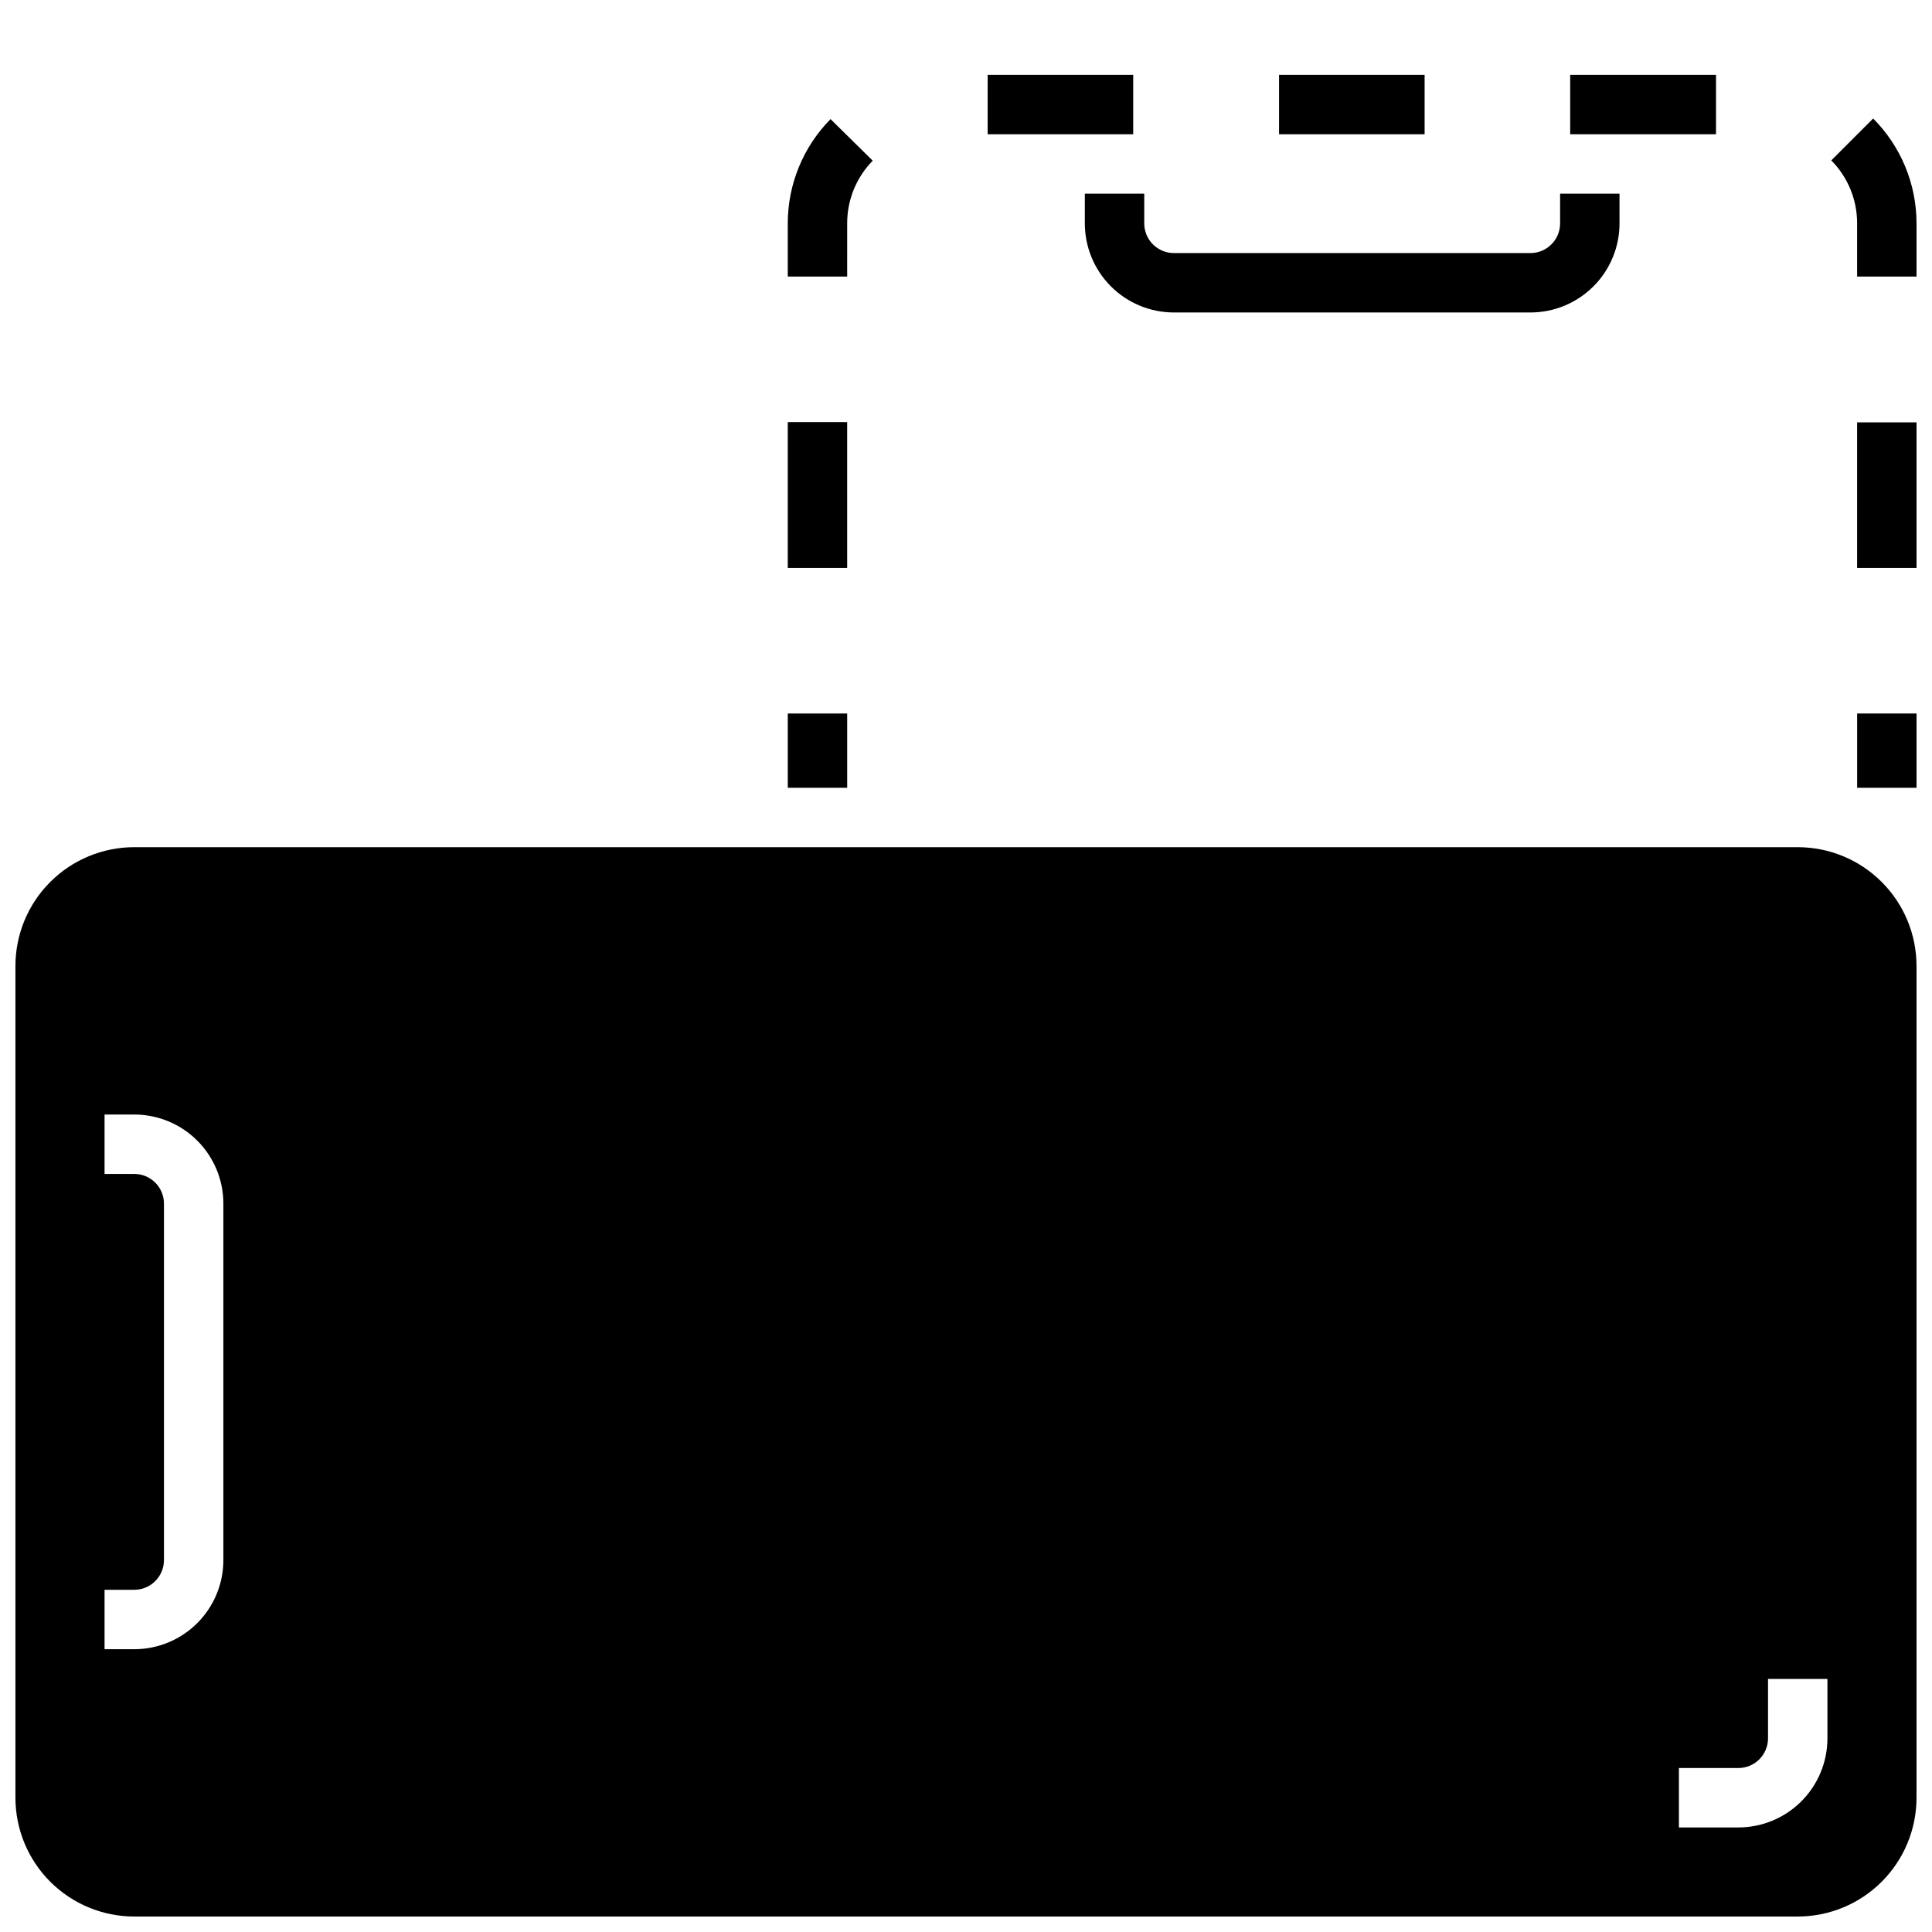
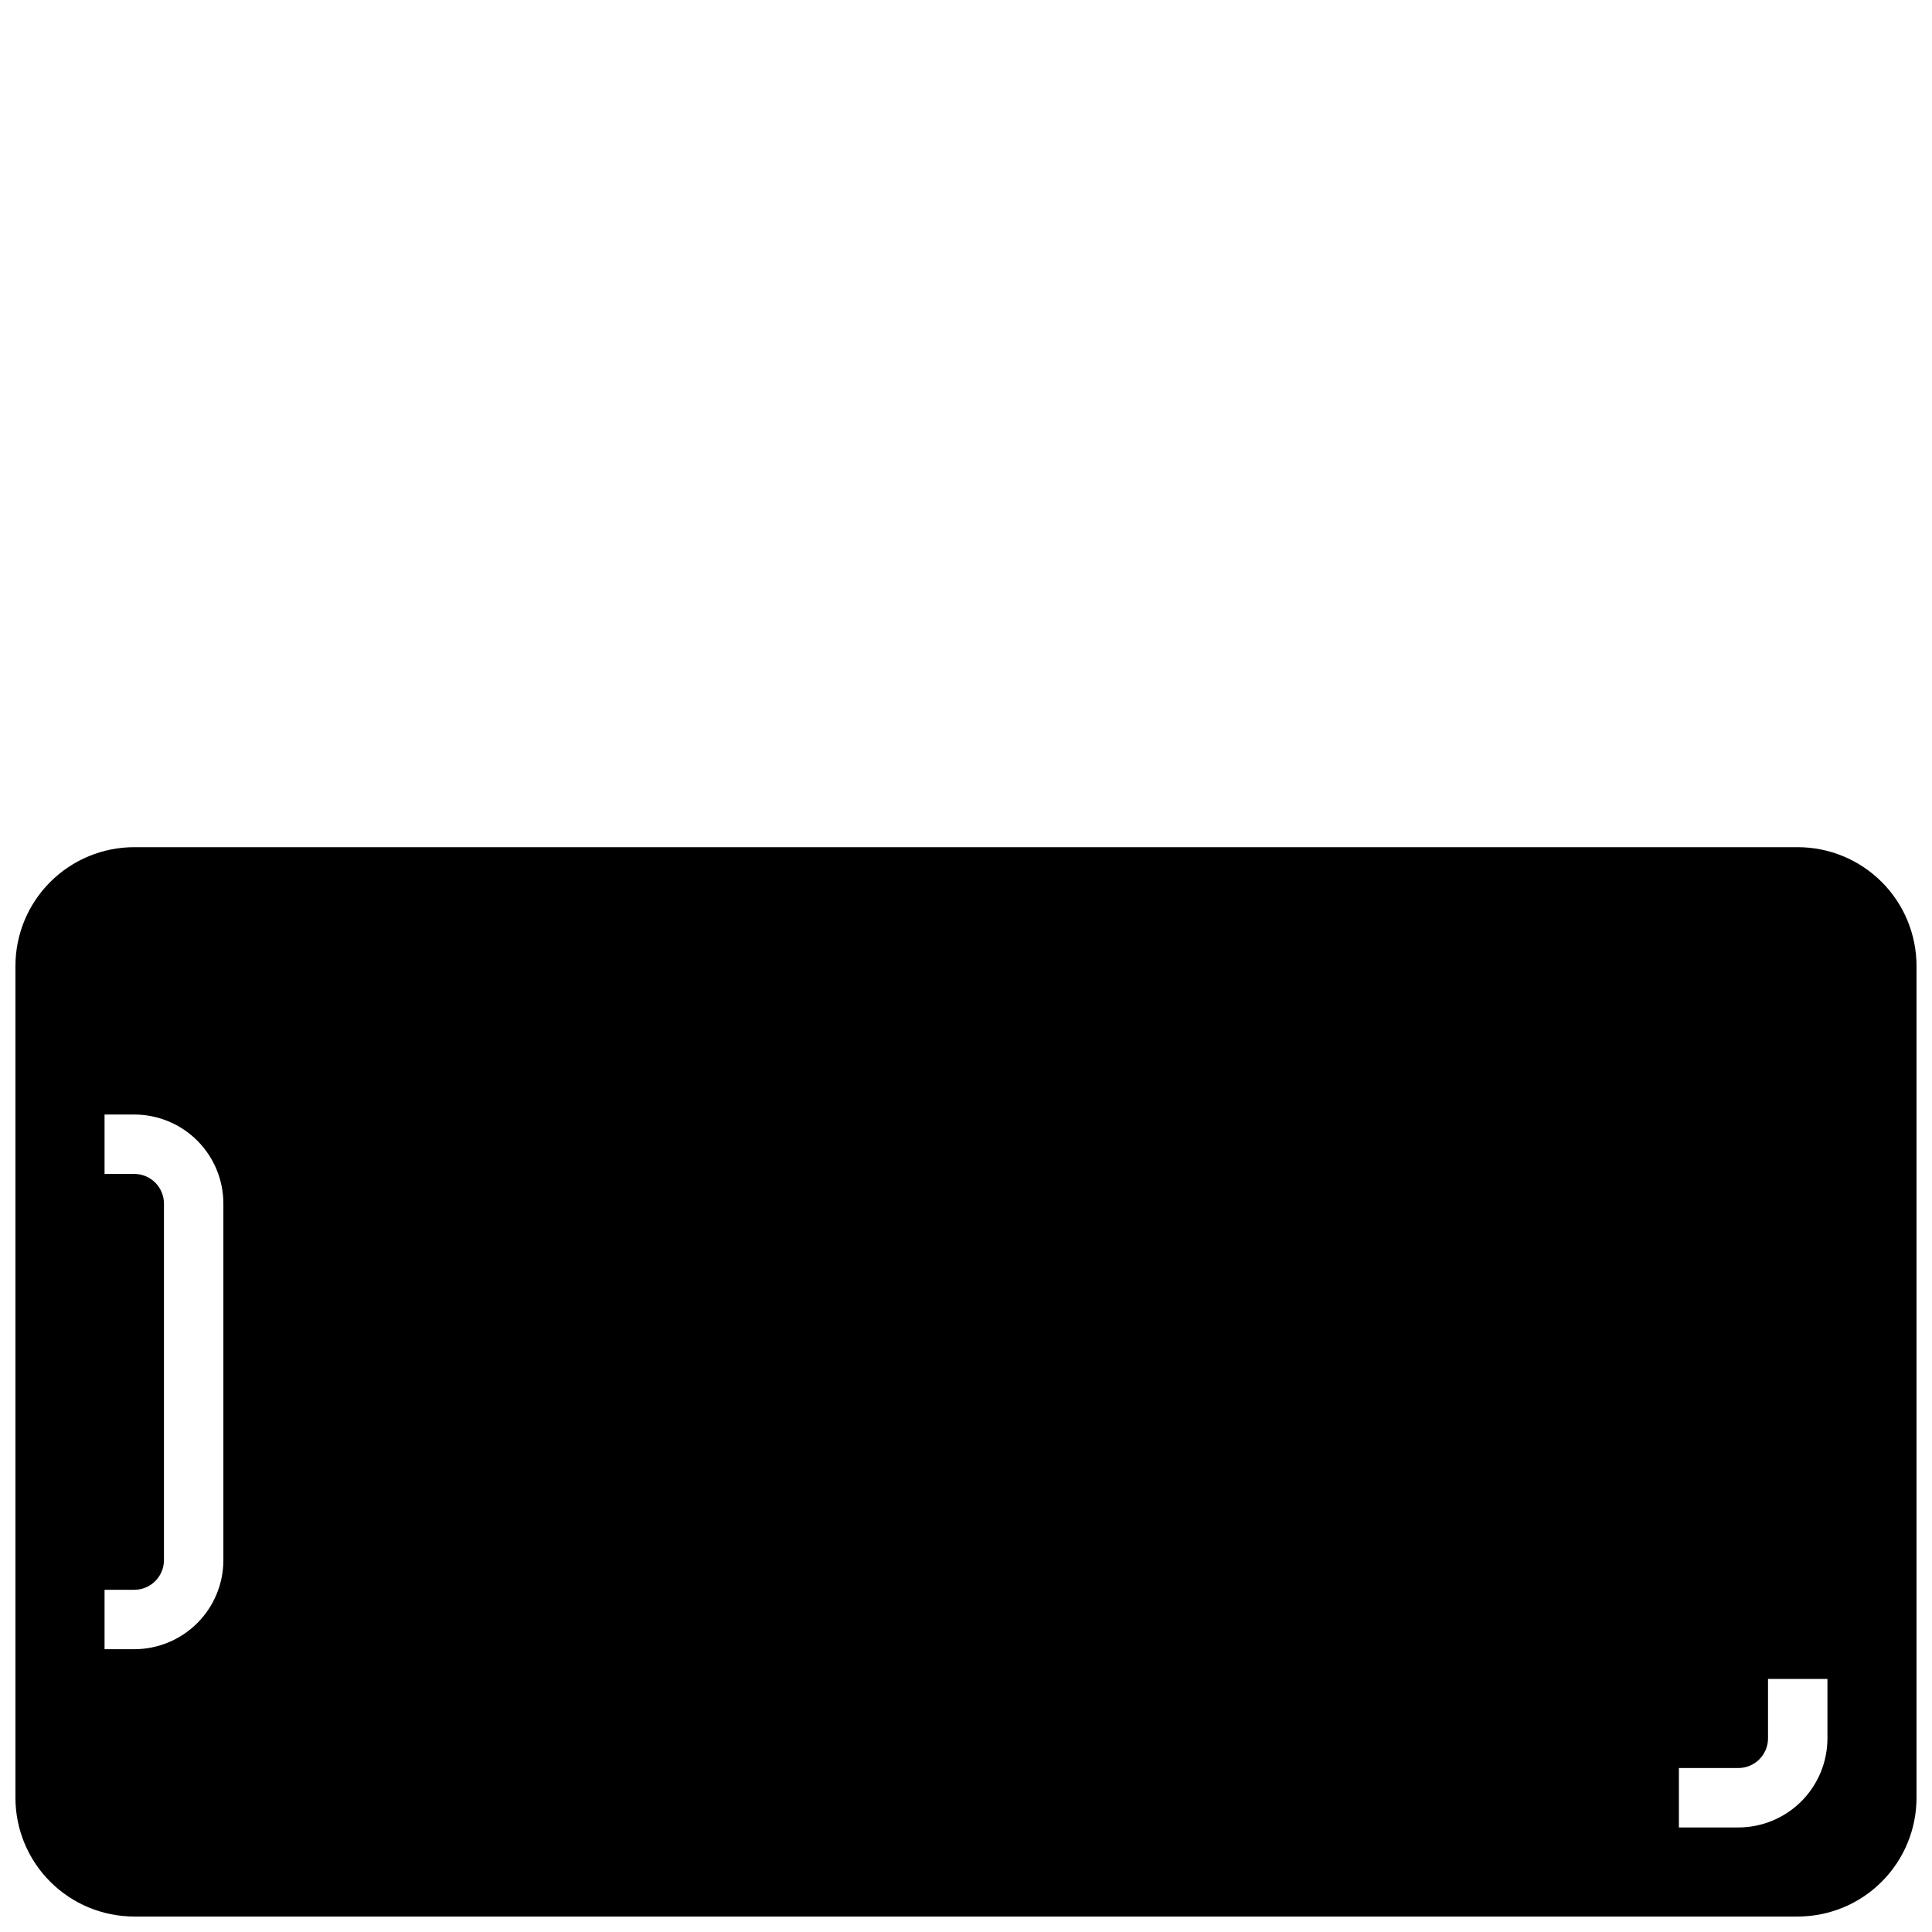
<svg xmlns="http://www.w3.org/2000/svg" width="800px" height="800px" version="1.1" viewBox="144 144 512 512">
  <defs>
    <clipPath id="c">
-       <path d="m352 163h299.9v132h-299.9z" />
+       <path d="m352 163h299.9v132z" />
    </clipPath>
    <clipPath id="b">
      <path d="m636 333h15.902v20h-15.902z" />
    </clipPath>
    <clipPath id="a">
      <path d="m148.09 368h503.81v283.9h-503.81z" />
    </clipPath>
  </defs>
-   <path d="m352.77 333.09h15.742v19.68h-15.742z" />
  <g clip-path="url(#c)">
-     <path d="m368.51 294.51h-15.746v-38.648h15.742zm283.39 0h-15.746v-38.574h15.742zm-283.39-77.223h-15.746v-14.09c0.004-10.344 4.074-20.27 11.336-27.633l11.18 11.02v0.004c-4.356 4.43-6.785 10.398-6.769 16.609zm283.39 0h-15.746v-14.09c0.016-6.25-2.449-12.254-6.848-16.691l11.098-11.098c7.359 7.375 11.492 17.367 11.492 27.789zm-53.141-37.707h-38.648v-15.746h38.652zm-77.223 0h-38.574v-15.746h38.574zm-77.227 0h-38.574l0.004-15.746h38.574z" />
-   </g>
+     </g>
  <g clip-path="url(#b)">
-     <path d="m636.16 333.09h15.742v19.68h-15.742z" />
-   </g>
-   <path d="m549.57 226.81h-94.465c-6.262 0-12.27-2.488-16.699-6.914-4.426-4.43-6.914-10.438-6.914-16.699v-7.875h15.742v7.875c0 2.086 0.828 4.09 2.305 5.566 1.477 1.477 3.481 2.305 5.566 2.305h94.465c2.09 0 4.09-0.828 5.566-2.305 1.477-1.477 2.305-3.481 2.305-5.566v-7.875h15.742l0.004 7.875c0 6.262-2.488 12.27-6.918 16.699-4.43 4.426-10.434 6.914-16.699 6.914z" />
+     </g>
  <g clip-path="url(#a)">
    <path d="m148.09 400v220.41c0 8.352 3.316 16.363 9.223 22.266 5.906 5.906 13.914 9.223 22.266 9.223h440.83c8.352 0 16.363-3.316 22.266-9.223 5.906-5.902 9.223-13.914 9.223-22.266v-220.41c0-8.352-3.316-16.363-9.223-22.266-5.902-5.906-13.914-9.223-22.266-9.223h-440.83c-8.352 0-16.359 3.316-22.266 9.223-5.906 5.902-9.223 13.914-9.223 22.266zm480.2 188.93v15.746c0 6.262-2.488 12.27-6.918 16.699-4.43 4.43-10.438 6.918-16.699 6.918h-15.746v-15.746h15.746c2.086 0 4.09-0.828 5.566-2.305 1.477-1.477 2.305-3.481 2.305-5.566v-15.746zm-448.71-149.57c6.262 0 12.27 2.488 16.699 6.918 4.43 4.426 6.918 10.434 6.918 16.699v94.461c0 6.266-2.488 12.273-6.918 16.699-4.43 4.43-10.438 6.918-16.699 6.918h-7.871v-15.742h7.871c2.086 0 4.09-0.832 5.566-2.309 1.477-1.477 2.305-3.477 2.305-5.566v-94.461c0-2.09-0.828-4.094-2.305-5.566-1.477-1.477-3.481-2.309-5.566-2.309h-7.871v-15.742z" />
  </g>
</svg>